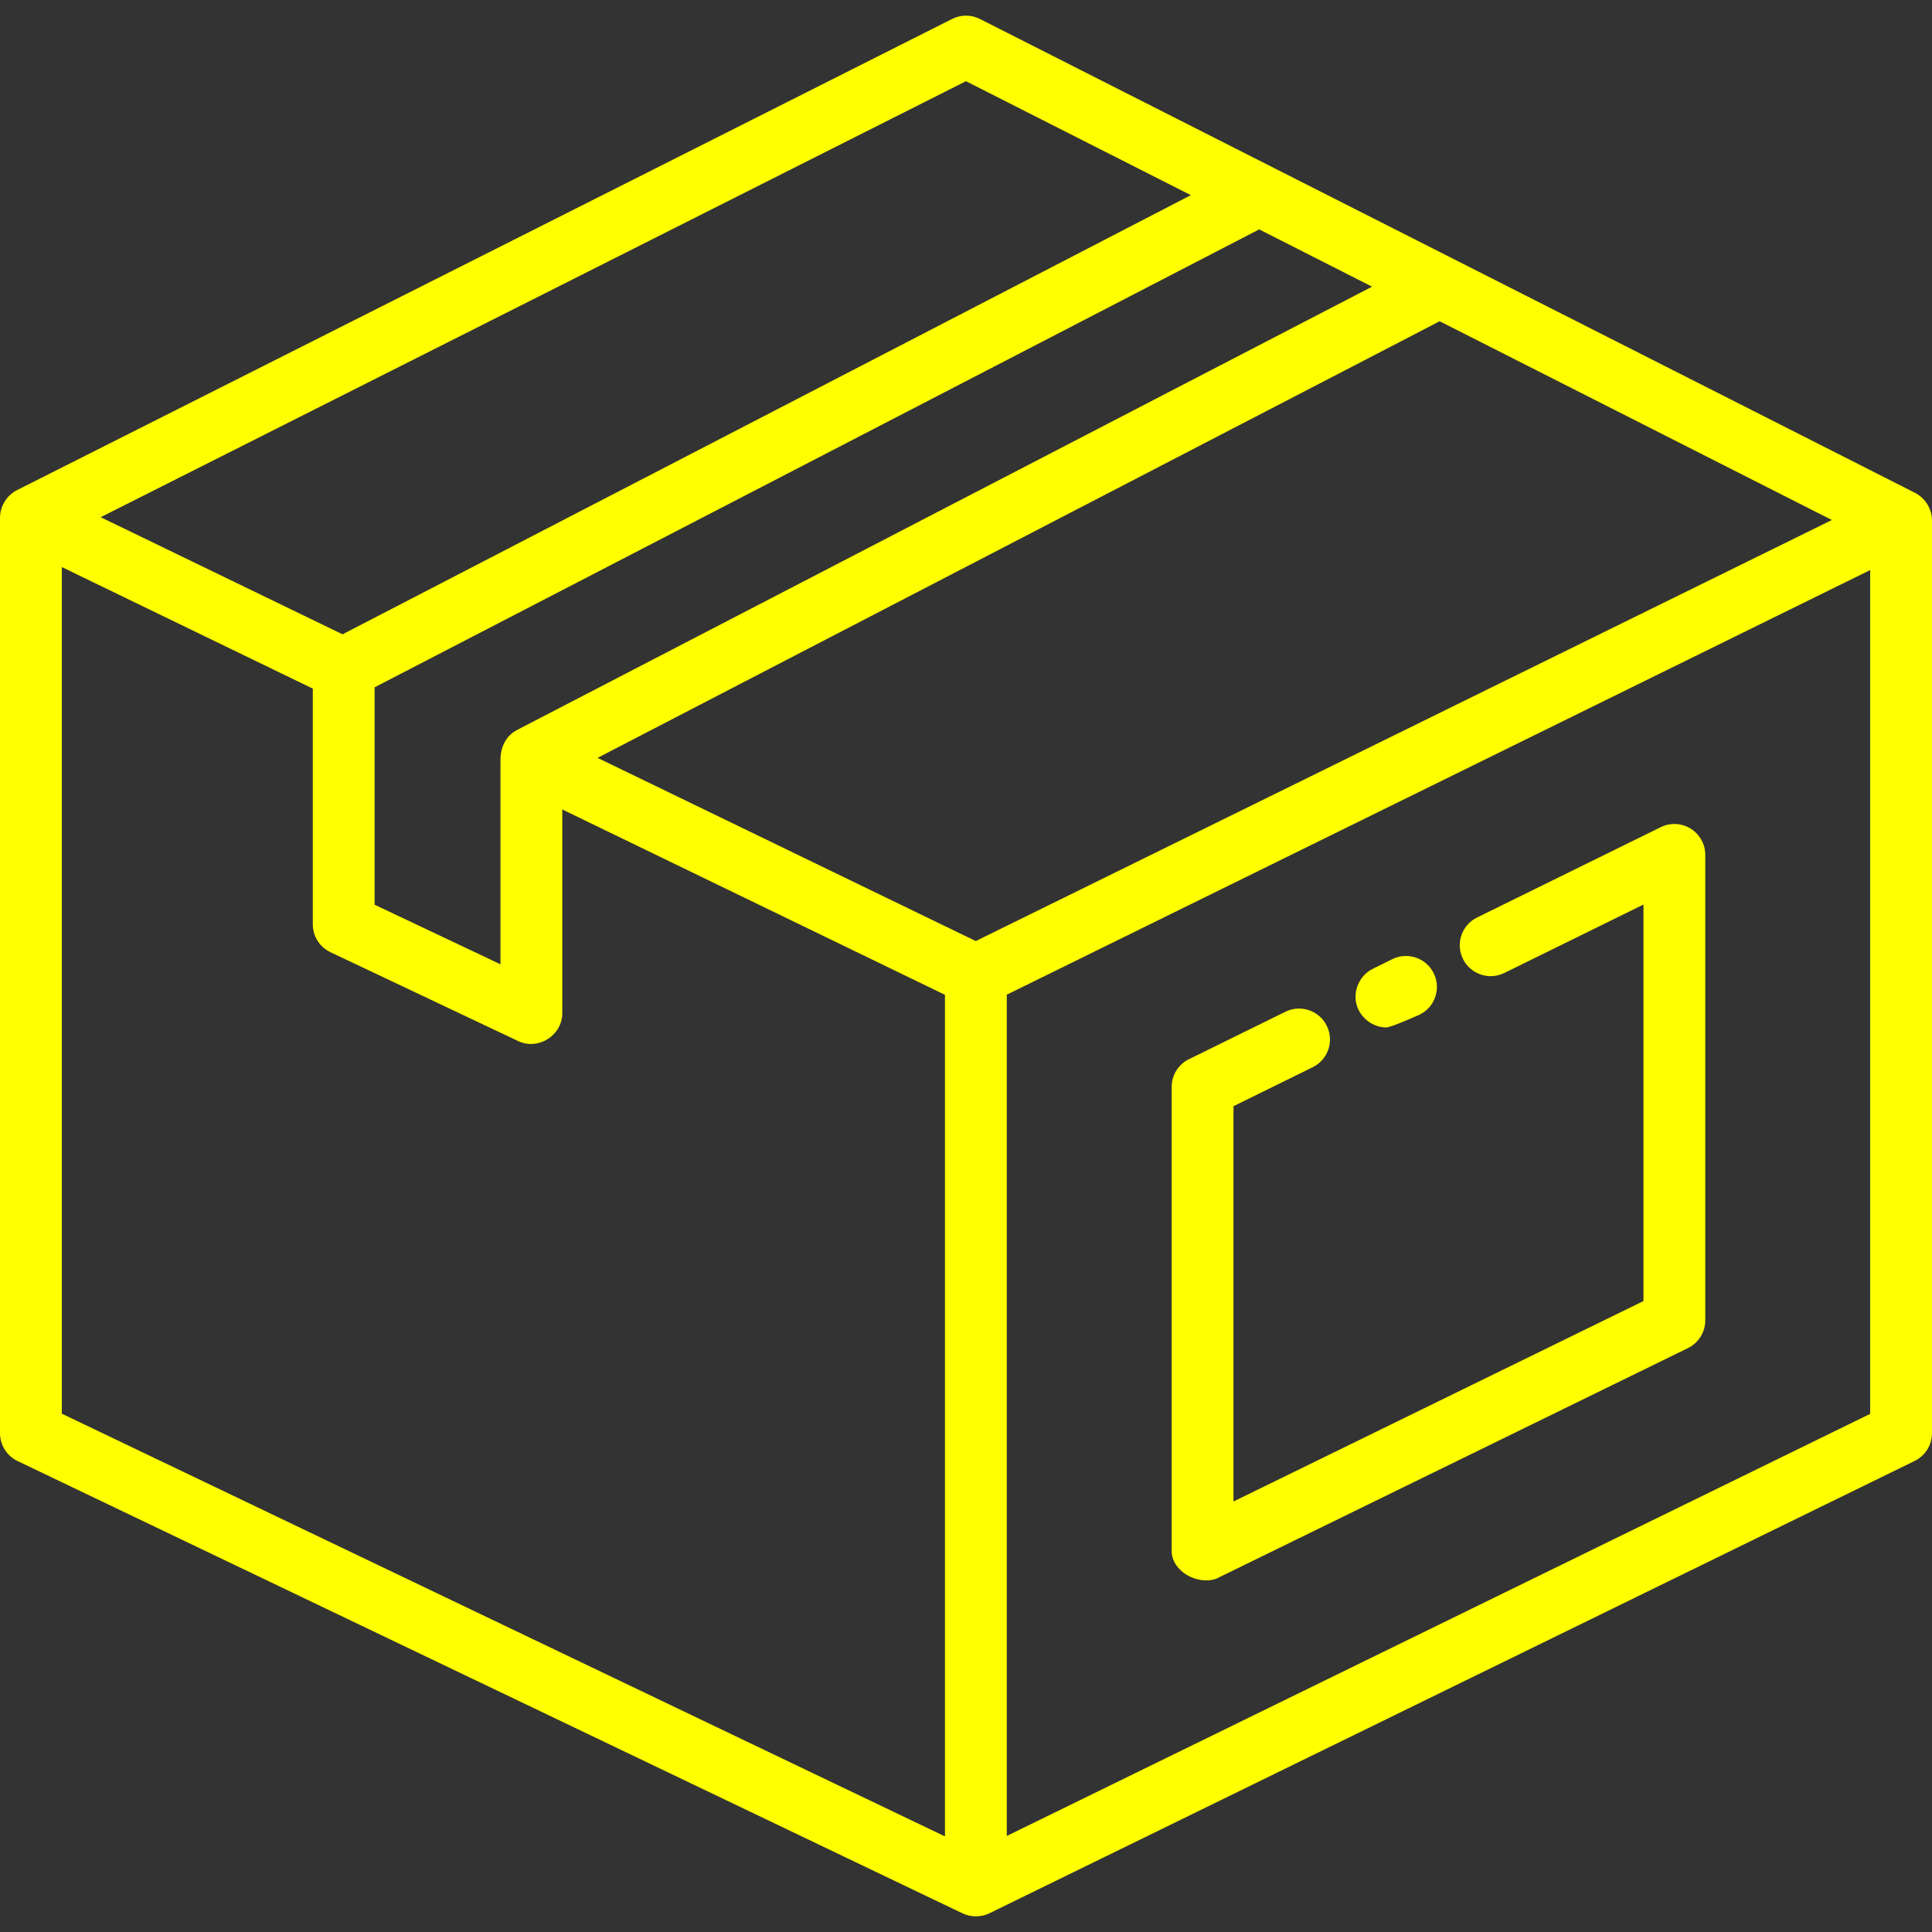
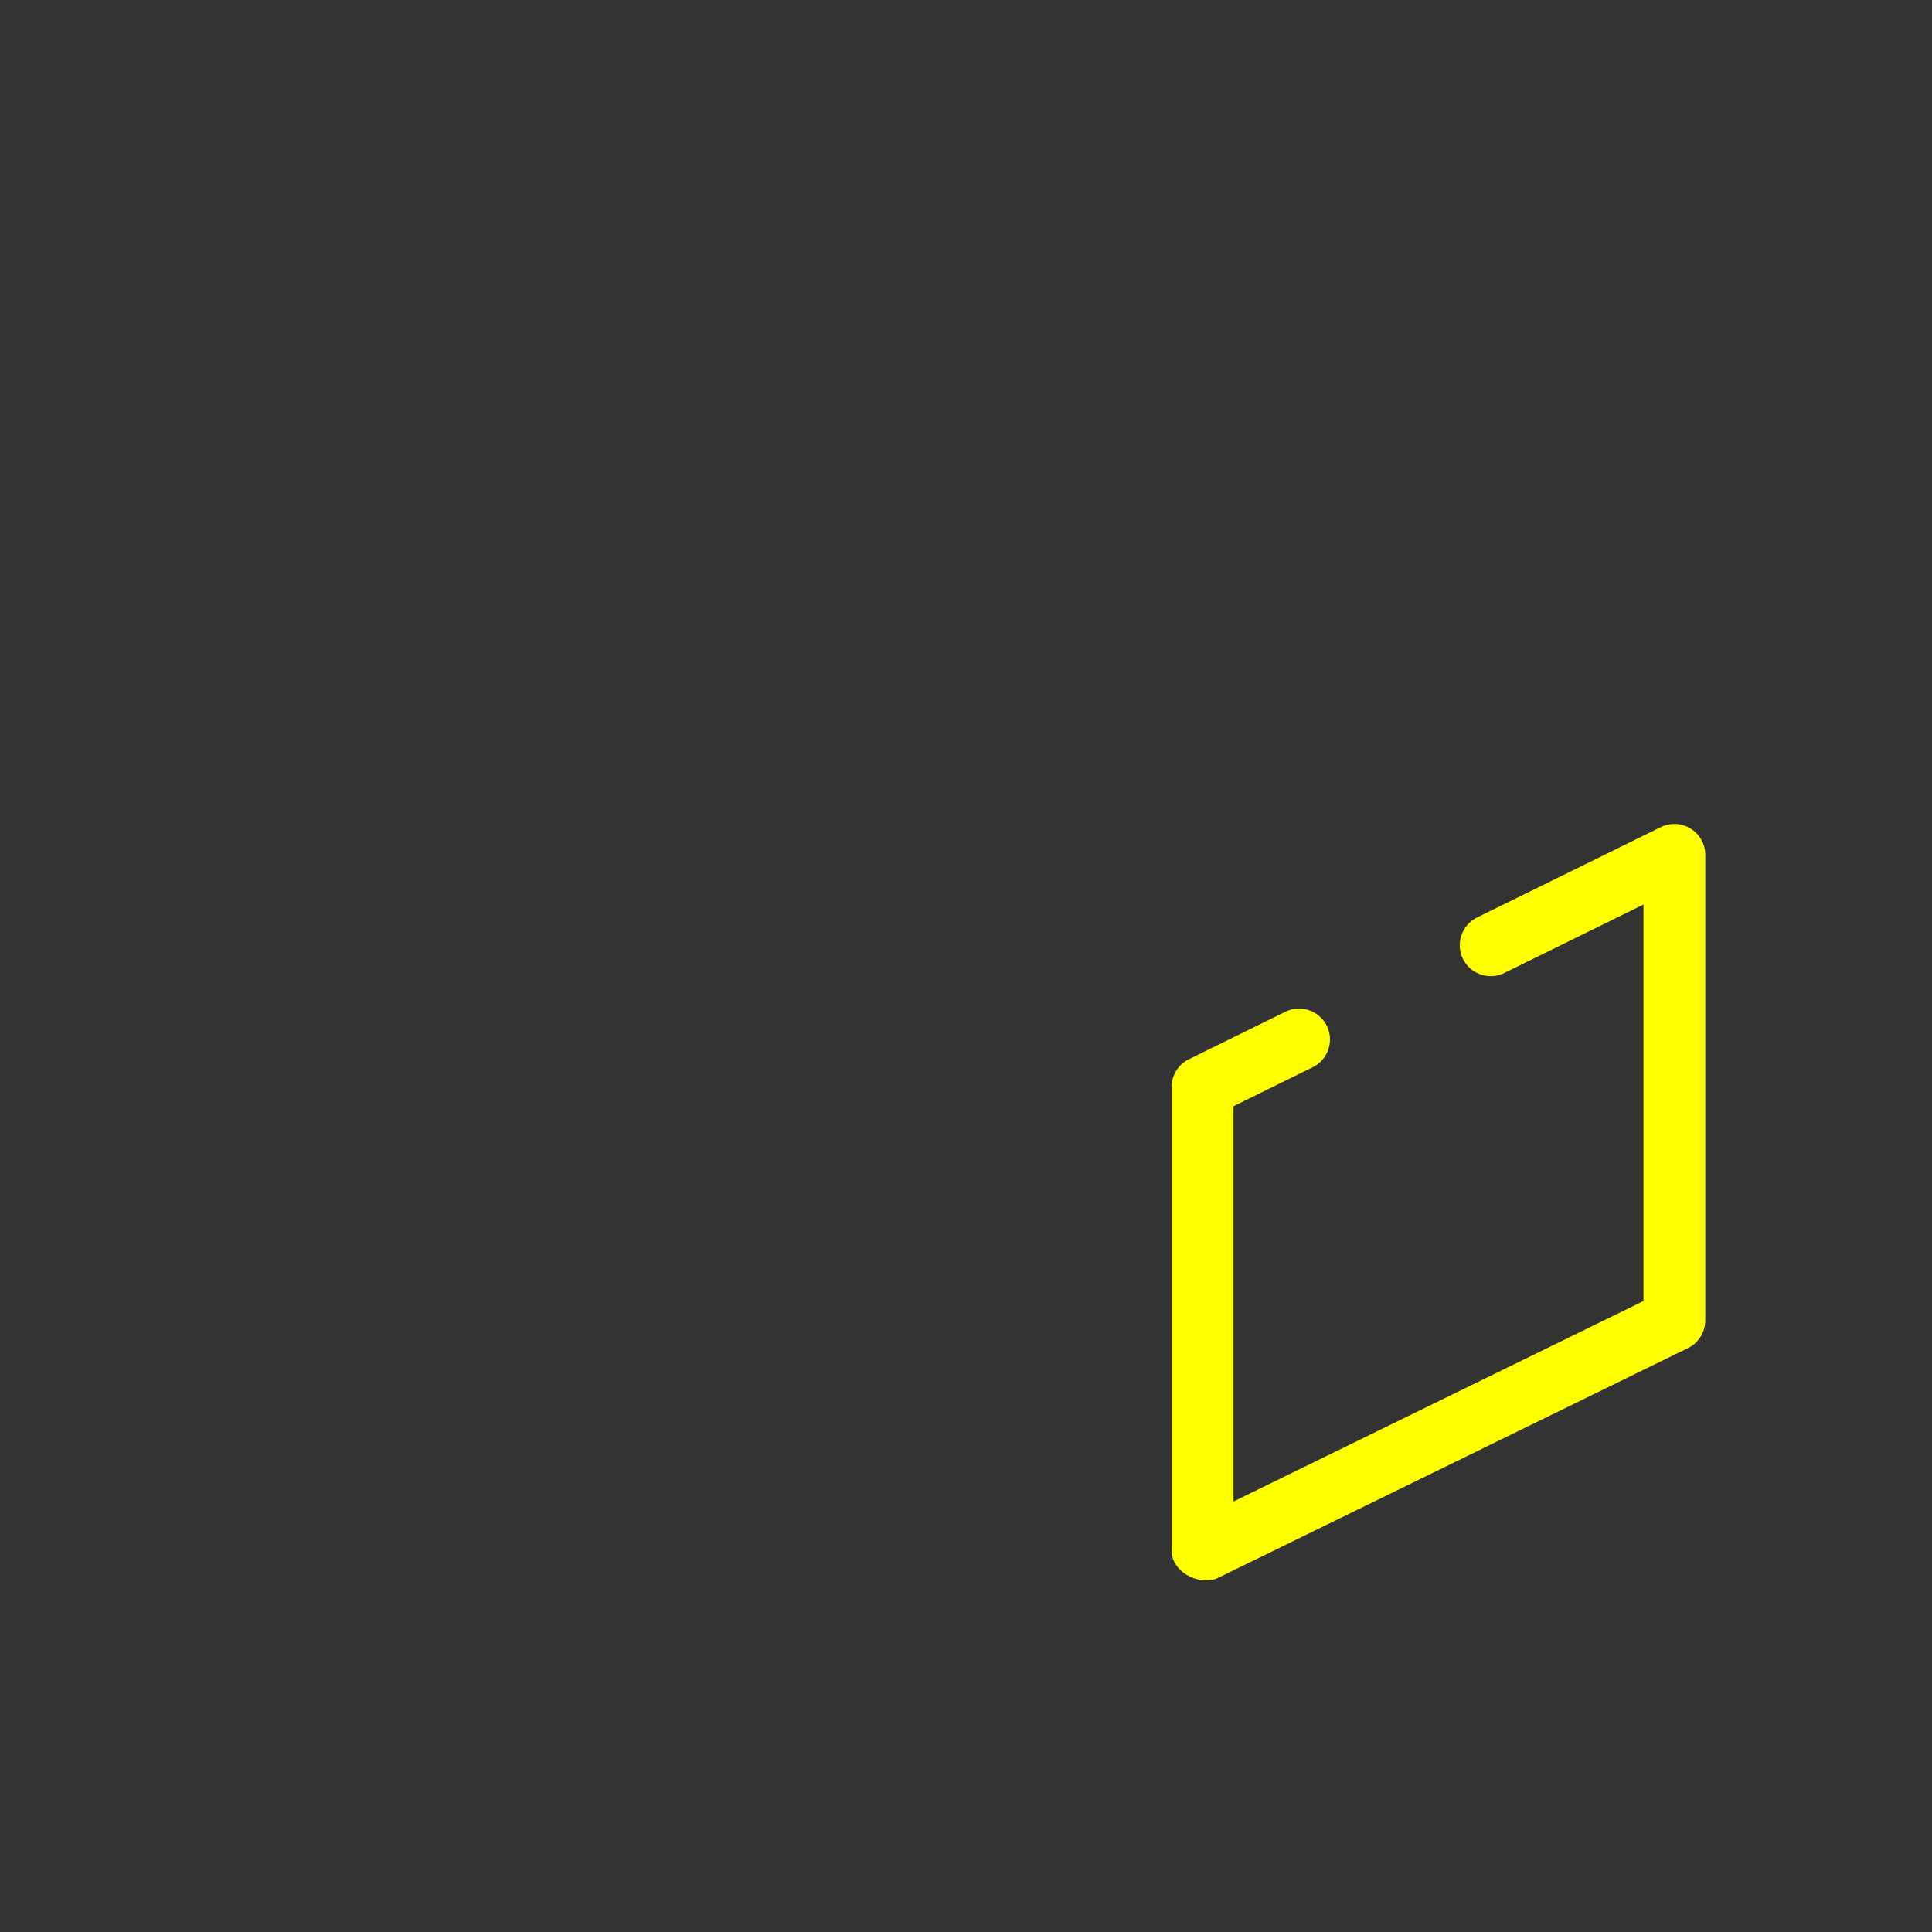
<svg xmlns="http://www.w3.org/2000/svg" width="100" height="100" viewBox="0 0 100 100" fill="none">
  <rect x="0" y="0" width="100" height="100" fill="#333333" stroke="none" />
  <g clip-path="url(#clip0_1427_7578)">
-     <path d="M99.986 26.727C99.918 26.213 99.586 25.744 99.123 25.51L50.723 0.983C50.27 0.753 49.734 0.752 49.28 0.981L0.88 25.369C0.35 25.636 0 26.205 0 26.798V74.18C0 74.796 0.354 75.357 0.909 75.623L49.821 99.035C50.256 99.243 50.781 99.242 51.214 99.03L99.103 75.618C99.652 75.349 100 74.791 100 74.18V26.937C100 26.866 99.995 26.796 99.986 26.727C99.995 26.796 99.918 26.213 99.986 26.727ZM19.39 35.575L65.175 11.873L71.017 14.838L26.768 37.78C26.165 38.093 25.904 38.692 25.904 39.345V49.912L19.39 46.828V35.575ZM50.506 48.709L30.93 39.227L74.517 16.628L94.818 26.916L50.506 48.709ZM49.998 4.203L61.637 10.101L17.729 32.832L5.212 26.77L49.998 4.203ZM3.2 29.351L16.19 35.643V47.841C16.19 48.459 16.547 49.022 17.106 49.287L26.82 53.886C27.864 54.38 29.104 53.591 29.104 52.44V41.898L48.911 51.492V95.052L3.2 73.172V29.351ZM96.8 73.181L52.111 95.029V51.485L96.8 29.507V73.181Z" fill="#FFFF00" />
    <path d="M62.947 81.717L87.368 69.778C87.917 69.51 88.265 68.952 88.265 68.341V44.249C88.265 43.697 87.98 43.183 87.511 42.891C87.042 42.599 86.455 42.57 85.959 42.814L76.451 47.49C75.658 47.88 75.331 48.839 75.721 49.632C76.111 50.425 77.071 50.752 77.863 50.361L85.066 46.819V67.342L63.845 77.717V57.256L67.946 55.239C68.739 54.849 69.066 53.89 68.675 53.097C68.285 52.304 67.326 51.977 66.534 52.367L61.538 54.824C60.991 55.093 60.645 55.65 60.645 56.26V80.28C60.645 81.31 61.95 82.06 62.947 81.717Z" fill="#FFFF00" />
-     <path d="M71.761 53.181C71.999 53.181 73.481 52.517 73.481 52.517C74.273 52.128 74.6 51.169 74.21 50.376C73.82 49.583 72.862 49.256 72.068 49.646L71.054 50.145C70.379 50.477 70.016 51.28 70.218 52.006C70.407 52.685 71.055 53.181 71.761 53.181Z" fill="#FFFF00" />
  </g>
  <defs>
    <clipPath id="clip0_1427_7578">
      <rect width="100" height="100" fill="white" />
    </clipPath>
  </defs>
</svg>